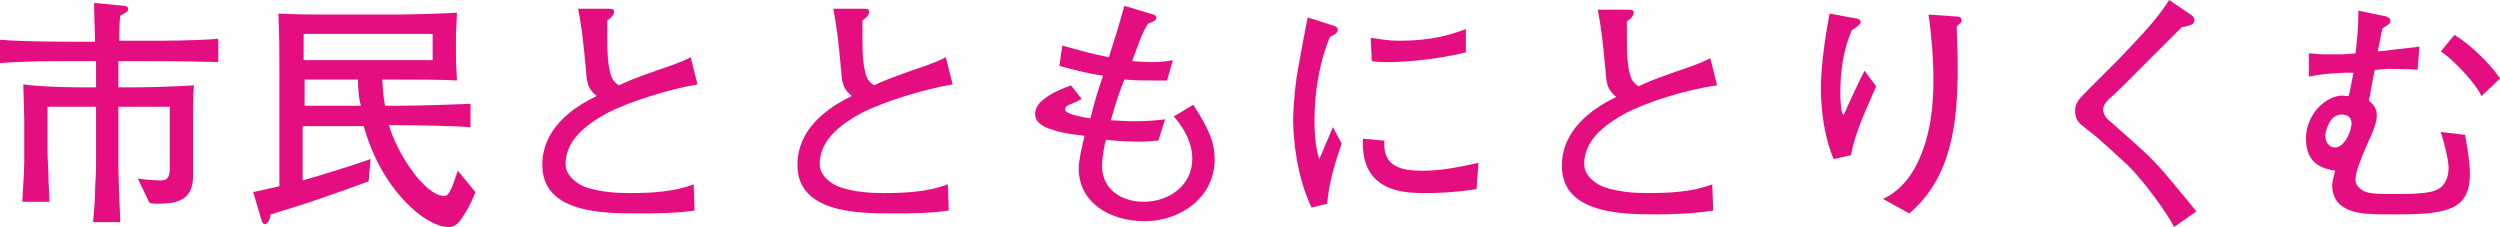
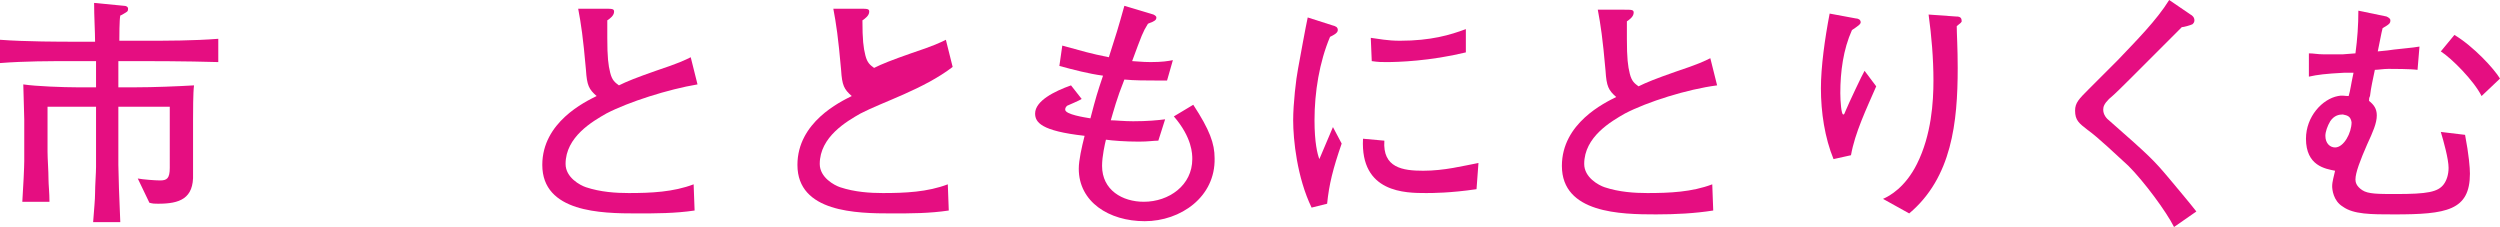
<svg xmlns="http://www.w3.org/2000/svg" version="1.1" id="レイヤー_1" x="0px" y="0px" width="257.7px" height="23.4px" viewBox="0 0 257.7 23.4" style="enable-background:new 0 0 257.7 23.4;" xml:space="preserve">
  <style type="text/css">
	.st0{fill:#E50E81;}
</style>
  <g>
    <path class="st0" d="M14.8,6.3h-2.6V9H14c1.8,0,4.3-0.1,6-0.2c-0.1,0.7-0.1,2.8-0.1,3.5v4.9v0.7c0.1,2.6-1.4,3.1-3.6,3.1   c-0.4,0-0.5,0-0.9-0.1l-1.2-2.5c0.5,0.1,1.8,0.2,2.3,0.2c0.7,0,1-0.2,1-1.3V11h-5.3v6c0,0.7,0.1,3.8,0.2,5.9H9.6   c0.1-1.4,0.2-2.3,0.2-3c0-0.8,0.1-2.1,0.1-2.7V11h-5v4.6c0,0.8,0.1,2,0.1,2.9c0,0.5,0.1,1.4,0.1,2.3H2.3c0.1-1.5,0.2-3.6,0.2-4.2   v-4.3c0-0.6-0.1-3.1-0.1-3.6C3.7,8.9,6.6,9,7.9,9h2V6.3H7.6c-2.5,0-5,0-7.6,0.2V4.1c2.6,0.2,6.4,0.2,7.6,0.2h2.2c0-1-0.1-2.6-0.1-4   l3.1,0.3c0.2,0,0.4,0.1,0.4,0.3c0,0.1,0,0.2-0.1,0.3c0,0-0.6,0.4-0.7,0.4c-0.1,0.4-0.1,2.3-0.1,2.6h2.5c2.5,0,5.1,0,7.7-0.2v2.4   C19.2,6.3,15.1,6.3,14.8,6.3z" />
-     <path class="st0" d="M47.6,22.5c-0.5,0.8-1,0.9-1.4,0.9c-2.3,0-6.9-3.8-8.7-10.4h-6.3v5.6c1.8-0.5,5.3-1.6,7-2.2L38,18.7   c-0.4,0.1-2.4,0.9-2.8,1c-3.4,1.2-3.7,1.3-7.3,2.4c0,0.2-0.2,1-0.6,1c-0.2,0-0.3-0.2-0.4-0.6l-0.8-2.7c0.4-0.1,2.3-0.5,2.7-0.6V7.7   c0-2.1,0-4.2-0.1-6.3c1.8,0.1,3.7,0.1,5.4,0.1H41c0.9,0,5.2-0.1,6.1-0.2c0,0.5-0.1,1.9-0.1,2.2V6c0,0.7,0.1,1.8,0.1,2.3   c-1.2-0.1-5-0.1-6.4-0.1h-1.3c0.1,1.6,0.2,2.3,0.3,2.7h1.1c2.6,0,5.1-0.1,7.7-0.2v2.4c-1.8-0.1-4.9-0.2-7.7-0.2h-0.7   c0.8,2.9,3.7,7.3,5.7,7.3c0.2,0,0.4-0.1,0.7-0.7c0.2-0.4,0.5-1.4,0.7-1.9l1.8,2.2C48.5,21.2,47.8,22.2,47.6,22.5z M44.6,3.5H31.3   v2.7h13.3V3.5z M36.9,8.2h-5.5v2.7h5.8C37.1,10.5,36.9,9.7,36.9,8.2z" />
    <path class="st0" d="M62.5,11.7c-1.4,0.8-4.2,2.4-4.2,5.2c0,1.4,1.5,2.2,2.1,2.4c1.5,0.5,3.1,0.6,4.4,0.6c2.3,0,4.6-0.1,6.7-0.9   l0.1,2.7c-2,0.3-4,0.3-6,0.3c-3.6,0-9.7-0.1-9.7-5c0-4.4,4.4-6.5,5.6-7.1c-0.8-0.7-1-1.1-1.1-2.7c-0.3-3.4-0.5-4.7-0.8-6.3h2.7   c0.8,0,1,0,1,0.3c0,0.4-0.4,0.7-0.7,0.9c0,0.5,0,1.1,0,1.8c0,2,0.1,2.8,0.3,3.6c0.2,0.8,0.5,1,0.9,1.3c0.8-0.4,1.8-0.8,3.8-1.5   c2.4-0.8,3-1.1,3.6-1.4l0.7,2.8C68.9,9.2,64.8,10.5,62.5,11.7z" />
-     <path class="st0" d="M88.7,11.7c-1.4,0.8-4.2,2.4-4.2,5.2c0,1.4,1.5,2.2,2.1,2.4c1.5,0.5,3.1,0.6,4.4,0.6c2.3,0,4.6-0.1,6.7-0.9   l0.1,2.7c-2,0.3-3.9,0.3-5.9,0.3c-3.6,0-9.7-0.1-9.7-5c0-4.4,4.4-6.5,5.6-7.1c-0.8-0.7-1-1.1-1.1-2.7c-0.3-3.4-0.5-4.7-0.8-6.3h2.7   c0.8,0,1,0,1,0.3c0,0.4-0.4,0.7-0.7,0.9c0,0.5,0,1.1,0,1.8c0,2,0.1,2.8,0.3,3.6c0.2,0.8,0.5,1,0.9,1.3c0.8-0.4,1.8-0.8,3.8-1.5   c2.4-0.8,3-1.1,3.6-1.4l0.7,2.8C95.2,9.2,91,10.5,88.7,11.7z" />
+     <path class="st0" d="M88.7,11.7c-1.4,0.8-4.2,2.4-4.2,5.2c0,1.4,1.5,2.2,2.1,2.4c1.5,0.5,3.1,0.6,4.4,0.6c2.3,0,4.6-0.1,6.7-0.9   l0.1,2.7c-2,0.3-3.9,0.3-5.9,0.3c-3.6,0-9.7-0.1-9.7-5c0-4.4,4.4-6.5,5.6-7.1c-0.8-0.7-1-1.1-1.1-2.7c-0.3-3.4-0.5-4.7-0.8-6.3h2.7   c0.8,0,1,0,1,0.3c0,0.4-0.4,0.7-0.7,0.9c0,2,0.1,2.8,0.3,3.6c0.2,0.8,0.5,1,0.9,1.3c0.8-0.4,1.8-0.8,3.8-1.5   c2.4-0.8,3-1.1,3.6-1.4l0.7,2.8C95.2,9.2,91,10.5,88.7,11.7z" />
    <path class="st0" d="M118,22.8c-3.7,0-6.8-2-6.8-5.4c0-0.9,0.3-2.2,0.6-3.4c-4.5-0.5-5.1-1.4-5.1-2.3c0-1.3,2-2.3,3.7-2.9l1.1,1.4   c-0.1,0.1-1.5,0.7-1.5,0.7c-0.1,0.1-0.2,0.2-0.2,0.4c0,0.5,2,0.8,2.6,0.9c0.6-2.3,0.7-2.6,1.3-4.4c-1.5-0.2-3-0.6-4.5-1l0.3-2.1   c2.2,0.6,2.8,0.8,4.8,1.2c0.8-2.5,0.9-2.8,1.6-5.3l3,0.9c0.2,0.1,0.3,0.2,0.3,0.3c0,0.2-0.1,0.3-0.3,0.4c-0.1,0.1-0.6,0.2-0.6,0.3   c-0.5,0.8-0.6,1.1-1.6,3.8c0.3,0,1,0.1,1.9,0.1c1.2,0,1.8-0.1,2.3-0.2l-0.6,2.1c-0.3,0-0.7,0-1.2,0c-0.9,0-2.2,0-3.2-0.1   c-0.8,2-1.1,3.2-1.4,4.2c0.4,0,1.4,0.1,2.3,0.1c1.5,0,2.5-0.1,3.3-0.2l-0.7,2.2c-0.5,0-1,0.1-2,0.1c-1.4,0-2.7-0.1-3.4-0.2   c-0.1,0.4-0.4,1.7-0.4,2.7c0,2.5,2.1,3.7,4.3,3.7c2.6,0,5-1.7,5-4.4c0-0.5,0-2.2-1.9-4.4l2-1.2c1.7,2.6,2.2,4,2.2,5.5   C125.3,20.3,121.7,22.8,118,22.8z" />
    <path class="st0" d="M136.8,21l-1.6,0.4c-1.5-3.1-1.9-7-1.9-9c0-1.7,0.3-4.3,0.5-5.3c0.2-1.1,0.8-4.4,1-5.3l2.5,0.8   c0.4,0.1,0.6,0.2,0.6,0.5s-0.4,0.5-0.8,0.7c-1.1,2.6-1.6,5.7-1.6,8.6c0,2.3,0.3,3.5,0.5,4c0.5-1.2,0.8-1.9,1.4-3.3l0.9,1.7   C137.4,17.4,137,19,136.8,21z M152.2,19.5c-2.7,0.4-4.6,0.4-5.2,0.4c-2.1,0-6.8,0-6.5-5.6l2.2,0.2c-0.2,2.8,1.9,3.1,4,3.1   c2.2,0,4.1-0.5,5.7-0.8L152.2,19.5z M142.9,6.4c-0.5,0-0.8,0-1.5-0.1l-0.1-2.4c0.8,0.1,1.7,0.3,3,0.3c3.2,0,5.2-0.6,6.8-1.2v2.4   C147.4,6.3,144.1,6.4,142.9,6.4z" />
    <path class="st0" d="M167.5,11.7c-1.4,0.8-4.2,2.4-4.2,5.2c0,1.4,1.5,2.2,2.1,2.4c1.5,0.5,3.1,0.6,4.4,0.6c2.3,0,4.6-0.1,6.7-0.9   l0.1,2.7c-1.9,0.3-3.9,0.4-5.9,0.4c-3.6,0-9.7-0.1-9.7-5c0-4.4,4.4-6.5,5.6-7.1c-0.8-0.7-1-1.1-1.1-2.7c-0.3-3.4-0.5-4.7-0.8-6.3   h2.7c0.8,0,1,0,1,0.3c0,0.4-0.4,0.7-0.7,0.9c0,0.5,0,1.1,0,1.8c0,2,0.1,2.8,0.3,3.6c0.2,0.8,0.5,1,0.9,1.3c0.8-0.4,1.8-0.8,3.8-1.5   c2.4-0.8,3-1.1,3.6-1.4l0.7,2.8C173.9,9.2,169.8,10.5,167.5,11.7z" />
    <path class="st0" d="M190.8,16l-1.8,0.4c-0.9-2.2-1.3-4.8-1.3-7.3c0-2.2,0.4-5.1,0.9-7.7l2.7,0.5c0.2,0,0.5,0.1,0.5,0.4   c0,0.2-0.3,0.4-0.9,0.8c-0.9,2-1.2,4.3-1.2,6.5c0,0.8,0.1,2.2,0.3,2.2c0.1,0,0.1,0,0.3-0.5s1.7-3.7,1.9-4l1.2,1.6   C192.4,11.2,191.2,13.7,190.8,16z M201.7,2.7c0,0.7,0.1,2.3,0.1,4.3c0,5.6-0.6,11.3-5,15l-2.7-1.5c0.7-0.3,2.3-1.2,3.5-3.6   c1.5-3,1.7-6.4,1.7-8.6c0-2.3-0.2-4.6-0.5-6.8l2.8,0.2c0.2,0,0.6,0,0.6,0.4C202.3,2.3,201.9,2.5,201.7,2.7z" />
    <path class="st0" d="M224.1,23.4c-0.8-1.6-3.1-4.7-4.7-6.3c-1.2-1.1-3.2-3-4.2-3.7c-0.9-0.7-1.3-1-1.3-2c0-0.8,0.4-1.2,1.4-2.2   c0.5-0.5,2.6-2.6,3-3c1.9-2,4-4.1,5.3-6.2l2.2,1.5c0.2,0.1,0.4,0.3,0.4,0.6c0,0.2-0.1,0.3-0.2,0.4c-0.2,0.1-0.9,0.3-1.1,0.3   c-1.7,1.7-2.9,2.9-5.4,5.4c-0.6,0.6-1.6,1.6-2.1,2c-0.5,0.5-0.6,0.8-0.6,1.1c0,0.5,0.3,0.9,0.7,1.2c4.1,3.6,4.5,4,6.1,5.9   c1,1.2,2.1,2.5,2.8,3.4L224.1,23.4z" />
    <path class="st0" d="M246.8,22.1c-2.4,0-4.2,0-5.3-0.8c-1-0.6-1.1-1.8-1.1-2.1c0-0.5,0.2-1.1,0.3-1.6c-1-0.2-3-0.5-3-3.3   c0-2.3,1.7-4.1,3.3-4.4c0.4-0.1,0.7,0,1.1,0c0.2-0.7,0.2-1,0.5-2.4h-1c-1.9,0.1-2.7,0.2-3.6,0.4V5.5c0.5,0,0.9,0.1,1.5,0.1   c0.7,0,1.4,0,2,0l1.3-0.1c0.2-1.5,0.3-2.9,0.3-4.4l2.9,0.6c0.2,0.1,0.4,0.2,0.4,0.4c0,0.3-0.1,0.4-0.8,0.8c-0.2,0.8-0.2,1-0.5,2.4   l1-0.1c0.5-0.1,2.9-0.3,3.3-0.4l-0.2,2.4c-0.7-0.1-2.6-0.1-3-0.1c-0.5,0-1.1,0.1-1.4,0.1c-0.2,1-0.4,1.8-0.5,2.7   c-0.1,0.2-0.1,0.3-0.1,0.5c0.5,0.4,0.8,0.8,0.8,1.5c0,0.8-0.4,1.7-1,3c-0.7,1.6-1.2,2.9-1.2,3.6c0,0.3,0.1,0.7,0.7,1.1   c0.6,0.4,1.6,0.4,3.5,0.4c3.2,0,4.3-0.2,4.9-1c0.3-0.4,0.5-1,0.5-1.7c0-0.9-0.5-2.7-0.8-3.7l2.5,0.3c0.4,2.1,0.5,3.4,0.5,4   C254.6,21.7,252.2,22.1,246.8,22.1z M241.5,11.8c-0.4,0-0.9,0.1-1.3,0.7c-0.3,0.5-0.5,1.1-0.5,1.5c0,0.8,0.5,1.2,1,1.2   c0.9,0,1.7-1.5,1.7-2.6C242.3,12,242,11.9,241.5,11.8z M255.8,9.9c-0.8-1.6-3.1-3.9-4.2-4.6l1.4-1.7c2,1.2,4.1,3.5,4.7,4.5   L255.8,9.9z" />
  </g>
</svg>